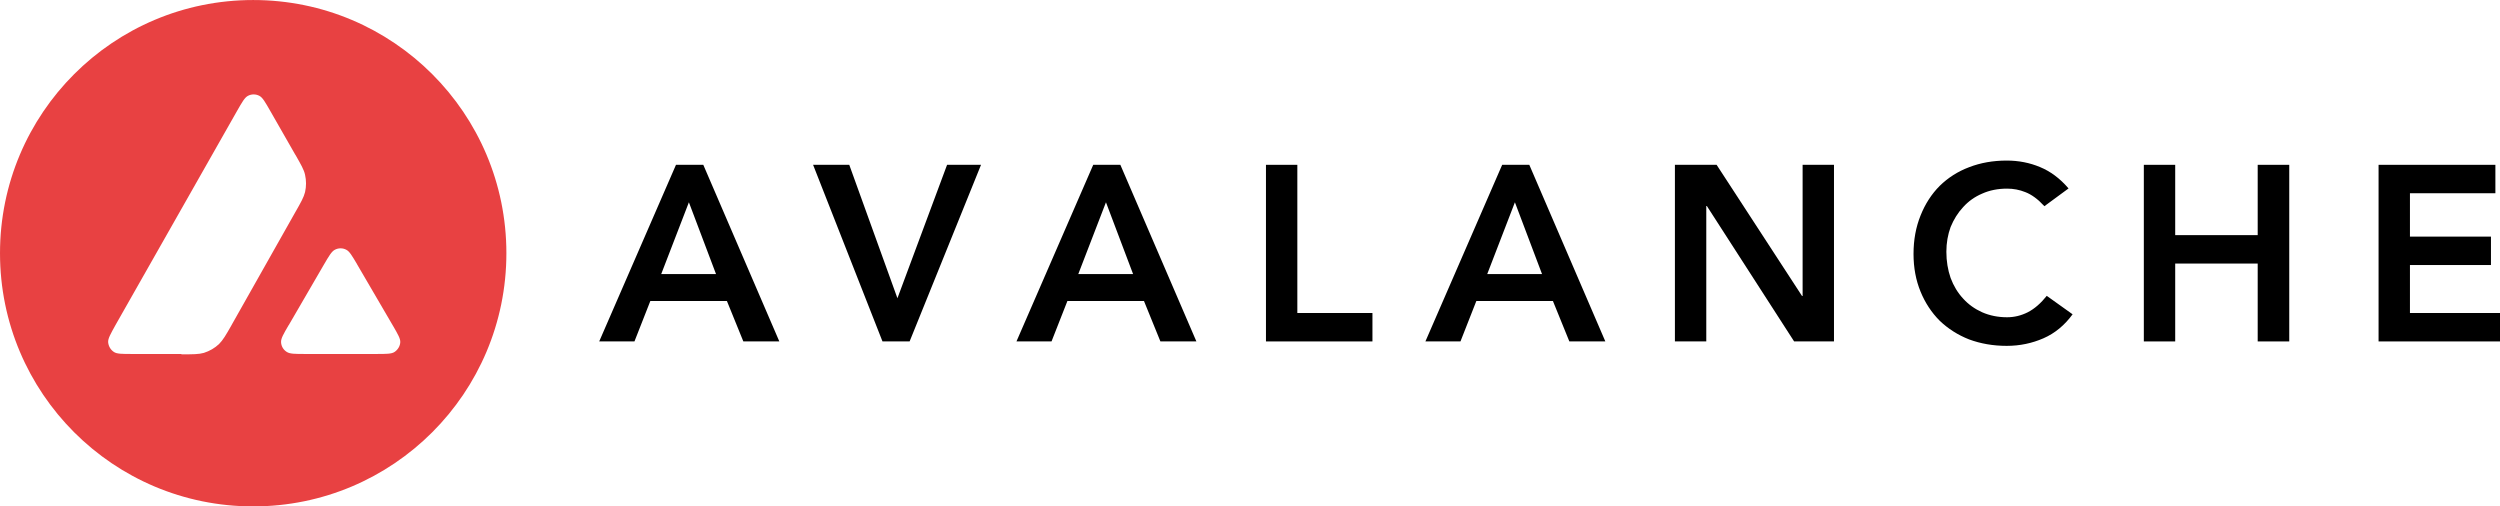
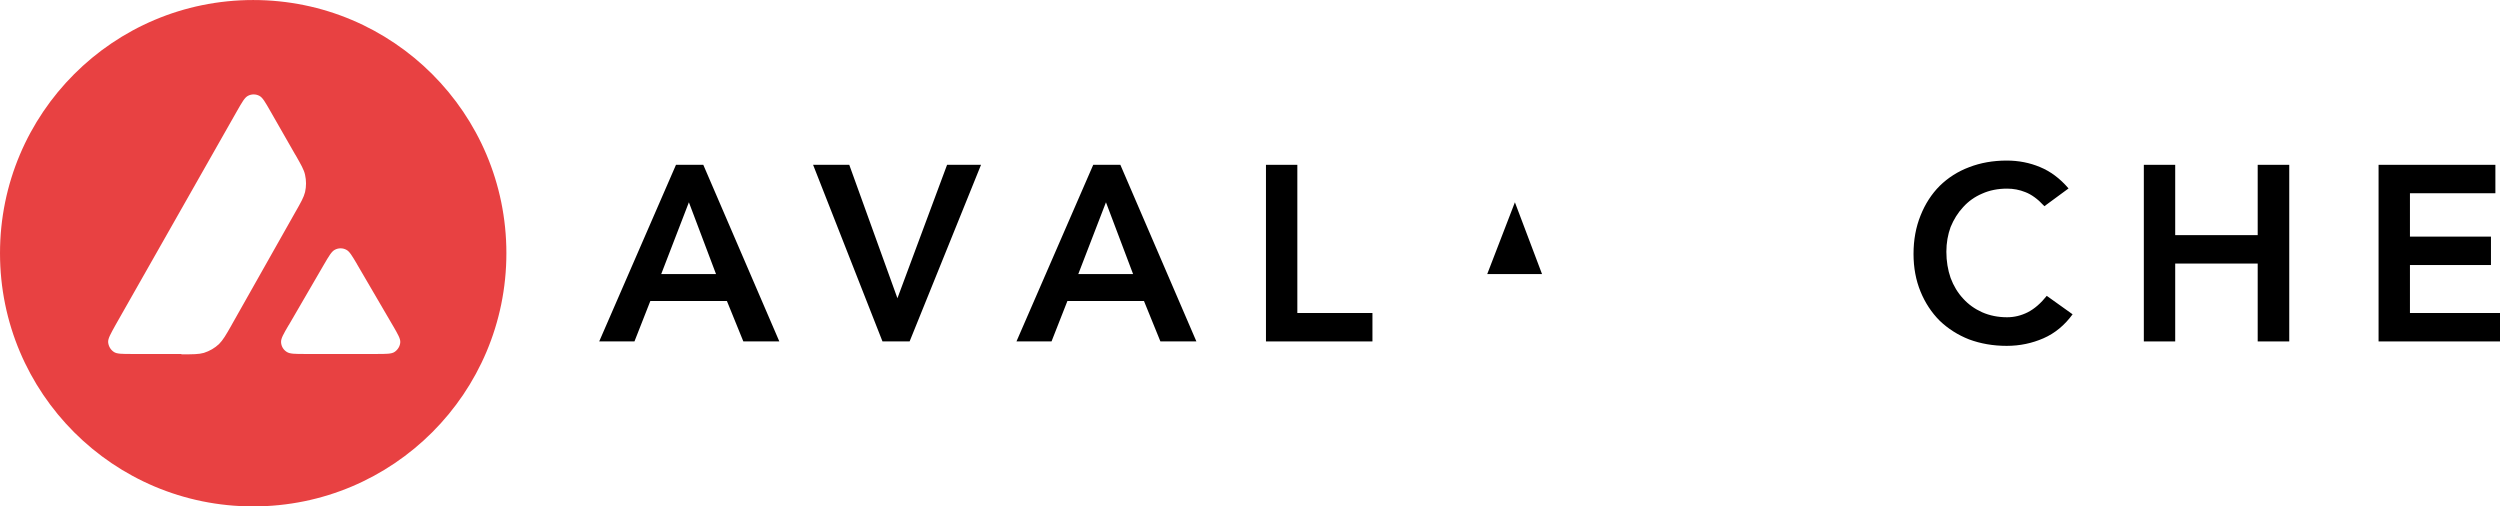
<svg xmlns="http://www.w3.org/2000/svg" xml:space="preserve" width="135.467mm" height="27.432mm" style="shape-rendering:geometricPrecision; text-rendering:geometricPrecision; image-rendering:optimizeQuality; fill-rule:evenodd; clip-rule:evenodd" viewBox="0 0 13547 2743">
  <defs>
    <style type="text/css">
   
    .fil1 {fill:#E84142}
    .fil0 {fill:black;fill-rule:nonzero}
   
  </style>
  </defs>
  <g id="Layer_x0020_1">
 </g>
  <g id="Layer_x0020_1_0">
    <g id="Avalanche_x0020_Logo.cdr">
      <path class="fil0" d="M3664 893l147 0 412 957 -195 0 -89 -219 -415 0 -86 219 -191 0 416 -957zm216 592l0 0 -147 -389 -150 389 297 0z" />
      <polygon class="fil0" points="4406,893 4602,893 4863,1616 5132,893 5316,893 4929,1850 4782,1850 " />
      <path class="fil0" d="M5924 893l147 0 412 957 -195 0 -89 -219 -415 0 -86 219 -190 0 416 -957zm216 592l0 0 -147 -389 -150 389 297 0z" />
      <polygon class="fil0" points="6860,893 7030,893 7030,1696 7437,1696 7437,1850 6860,1850 " />
-       <path class="fil0" d="M8140 893l147 0 412 957 -195 0 -89 -219 -415 0 -86 219 -190 0 416 -957zm216 592l0 0 -147 -389 -150 389 297 0z" />
-       <polygon class="fil0" points="9076,893 9302,893 9765,1604 9768,1604 9768,893 9938,893 9938,1850 9722,1850 9249,1116 9246,1116 9246,1850 9076,1850 " />
+       <path class="fil0" d="M8140 893zm216 592l0 0 -147 -389 -150 389 297 0z" />
      <path class="fil0" d="M11078 1117c-35,-38 -69,-63 -103,-76 -32,-13 -65,-19 -99,-19 -50,0 -95,9 -135,27 -40,17 -74,41 -103,73 -29,31 -51,67 -68,108 -15,41 -23,86 -23,134 0,51 8,99 23,142 16,43 39,81 68,112 29,32 63,56 103,74 41,18 86,27 135,27 39,0 76,-9 112,-27 37,-19 71,-49 103,-89l140 100c-43,59 -96,103 -158,130 -62,27 -128,41 -199,41 -74,0 -142,-12 -204,-35 -61,-24 -114,-58 -159,-101 -44,-44 -79,-97 -104,-158 -25,-61 -38,-129 -38,-204 0,-77 13,-146 38,-208 25,-63 60,-117 104,-161 45,-44 98,-78 159,-101 62,-24 130,-36 204,-36 65,0 125,12 180,35 56,23 108,61 155,116l-132 97z" />
      <polygon class="fil0" points="11617,893 11787,893 11787,1274 12234,1274 12234,893 12405,893 12405,1850 12234,1850 12234,1428 11787,1428 11787,1850 11617,1850 " />
      <polygon class="fil0" points="12889,893 13522,893 13522,1047 13059,1047 13059,1282 13498,1282 13498,1436 13059,1436 13059,1696 13547,1696 13547,1850 12889,1850 " />
      <path class="fil1" d="M2744 1372c0,758 -614,1372 -1372,1372 -758,0 -1372,-614 -1372,-1372 0,-758 614,-1372 1372,-1372 758,0 1372,614 1372,1372zm-1761 546l0 0 -266 0c-56,0 -84,0 -100,-11 -18,-12 -29,-31 -31,-53 -1,-20 13,-44 40,-93l658 -1159c28,-49 42,-74 60,-83 19,-10 42,-10 61,0 18,9 32,34 60,83l135 236 1 1c30,53 46,80 52,108 7,31 7,63 0,94 -7,28 -22,55 -53,109l-345 611 -1 2c-30,53 -46,80 -67,101 -23,22 -51,38 -82,48 -28,8 -59,8 -122,8zm672 0l0 0 382 0c56,0 85,0 101,-11 18,-12 30,-32 31,-53 1,-19 -13,-43 -39,-88 -1,-2 -2,-3 -3,-5l-191 -327 -2 -4c-27,-45 -40,-68 -58,-77 -19,-10 -42,-10 -61,0 -18,9 -32,33 -60,81l-190 327 -1 1c-28,48 -42,72 -41,92 1,22 12,41 31,53 17,11 45,11 101,11z" />
    </g>
  </g>
</svg>